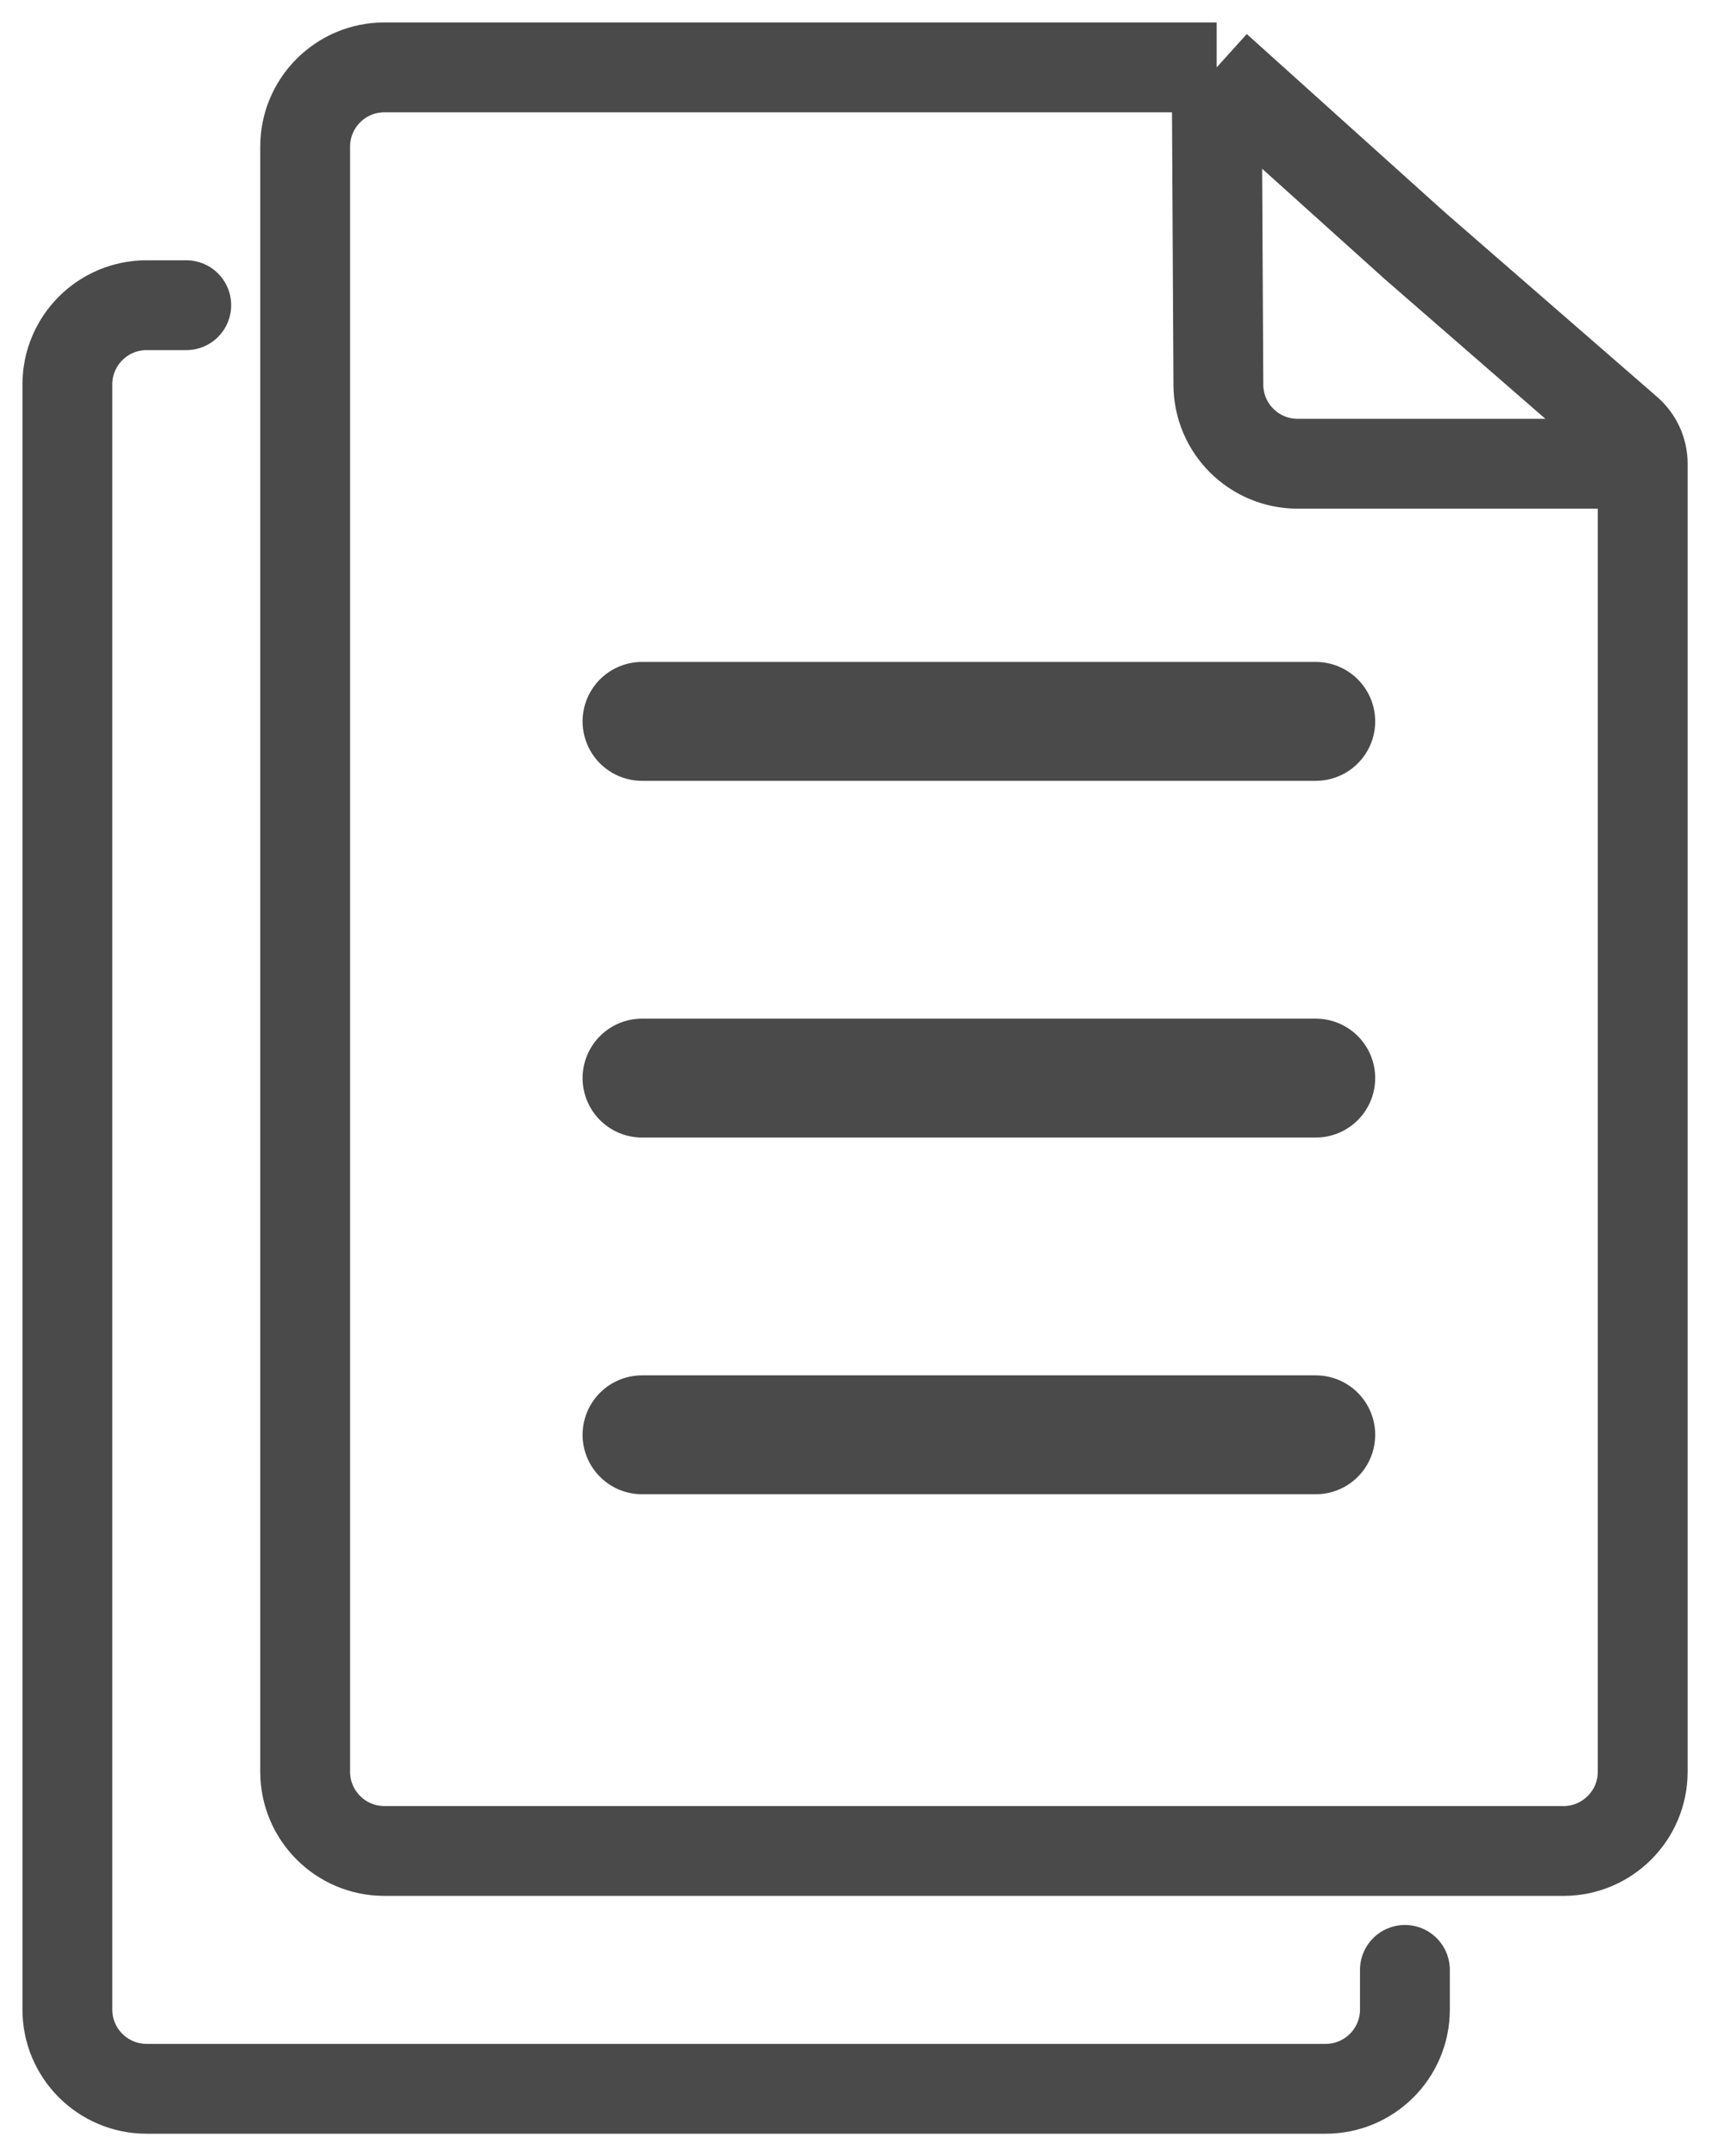
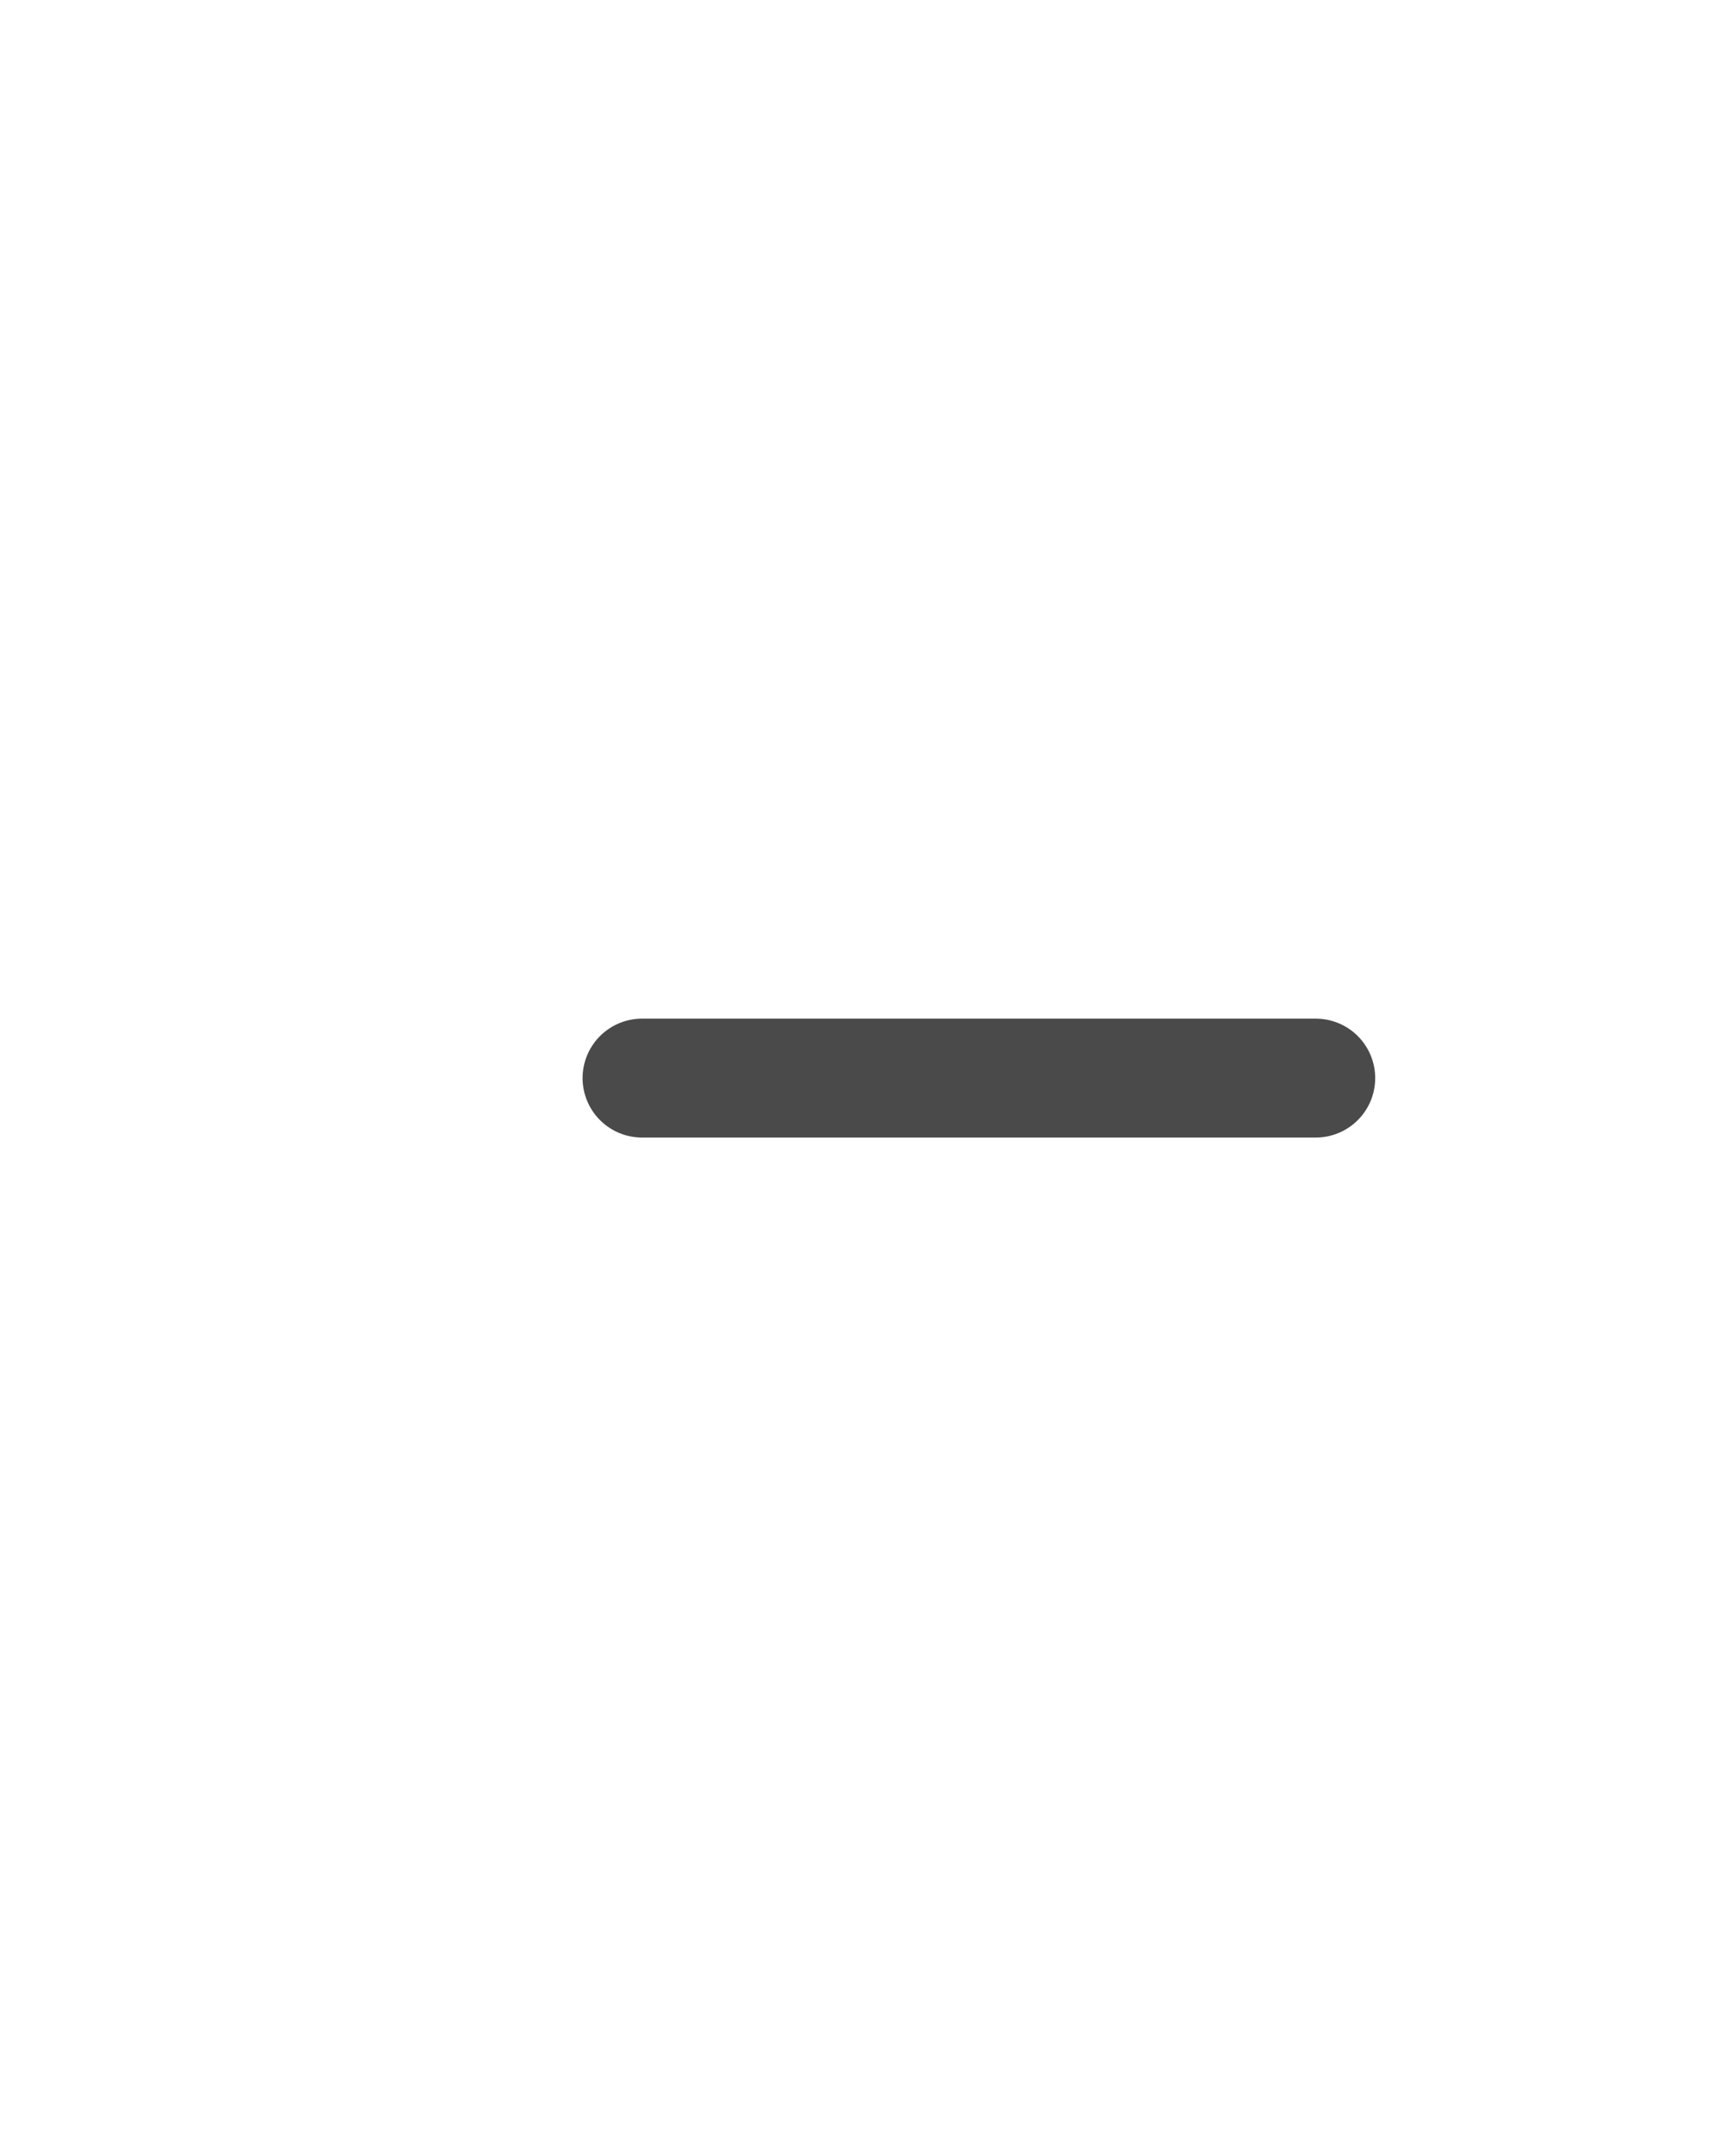
<svg xmlns="http://www.w3.org/2000/svg" width="51" height="64" viewBox="0 0 51 64" fill="none">
-   <path d="M36.118 2H11.412C10.112 2 9.059 3.053 9.059 4.353V52.588C9.059 53.888 10.112 54.941 11.412 54.941H46.412C47.711 54.941 48.765 53.888 48.765 52.588V13.765M36.118 2L36.18 2.056L42 7.294L48.321 12.79C48.603 13.036 48.765 13.391 48.765 13.765V13.765M36.118 2L36.168 11.424C36.175 12.719 37.226 13.765 38.521 13.765H48.765" stroke="#4A4A4A" stroke-width="2.667" />
-   <line x1="19.059" y1="21.412" x2="39.059" y2="21.412" stroke="#4A4A4A" stroke-width="3.529" stroke-linecap="round" />
  <line x1="19.059" y1="32" x2="39.059" y2="32" stroke="#4A4A4A" stroke-width="3.529" stroke-linecap="round" />
-   <line x1="19.059" y1="42.588" x2="39.059" y2="42.588" stroke="#4A4A4A" stroke-width="3.529" stroke-linecap="round" />
-   <path d="M5.529 9.059C5.111 9.059 4.718 9.059 4.353 9.059C3.053 9.059 2 10.112 2 11.412V59.647C2 60.947 3.053 62 4.353 62H39.353C40.652 62 41.706 60.947 41.706 59.647V58.471" stroke="#4A4A4A" stroke-width="2.667" stroke-linecap="round" />
</svg>